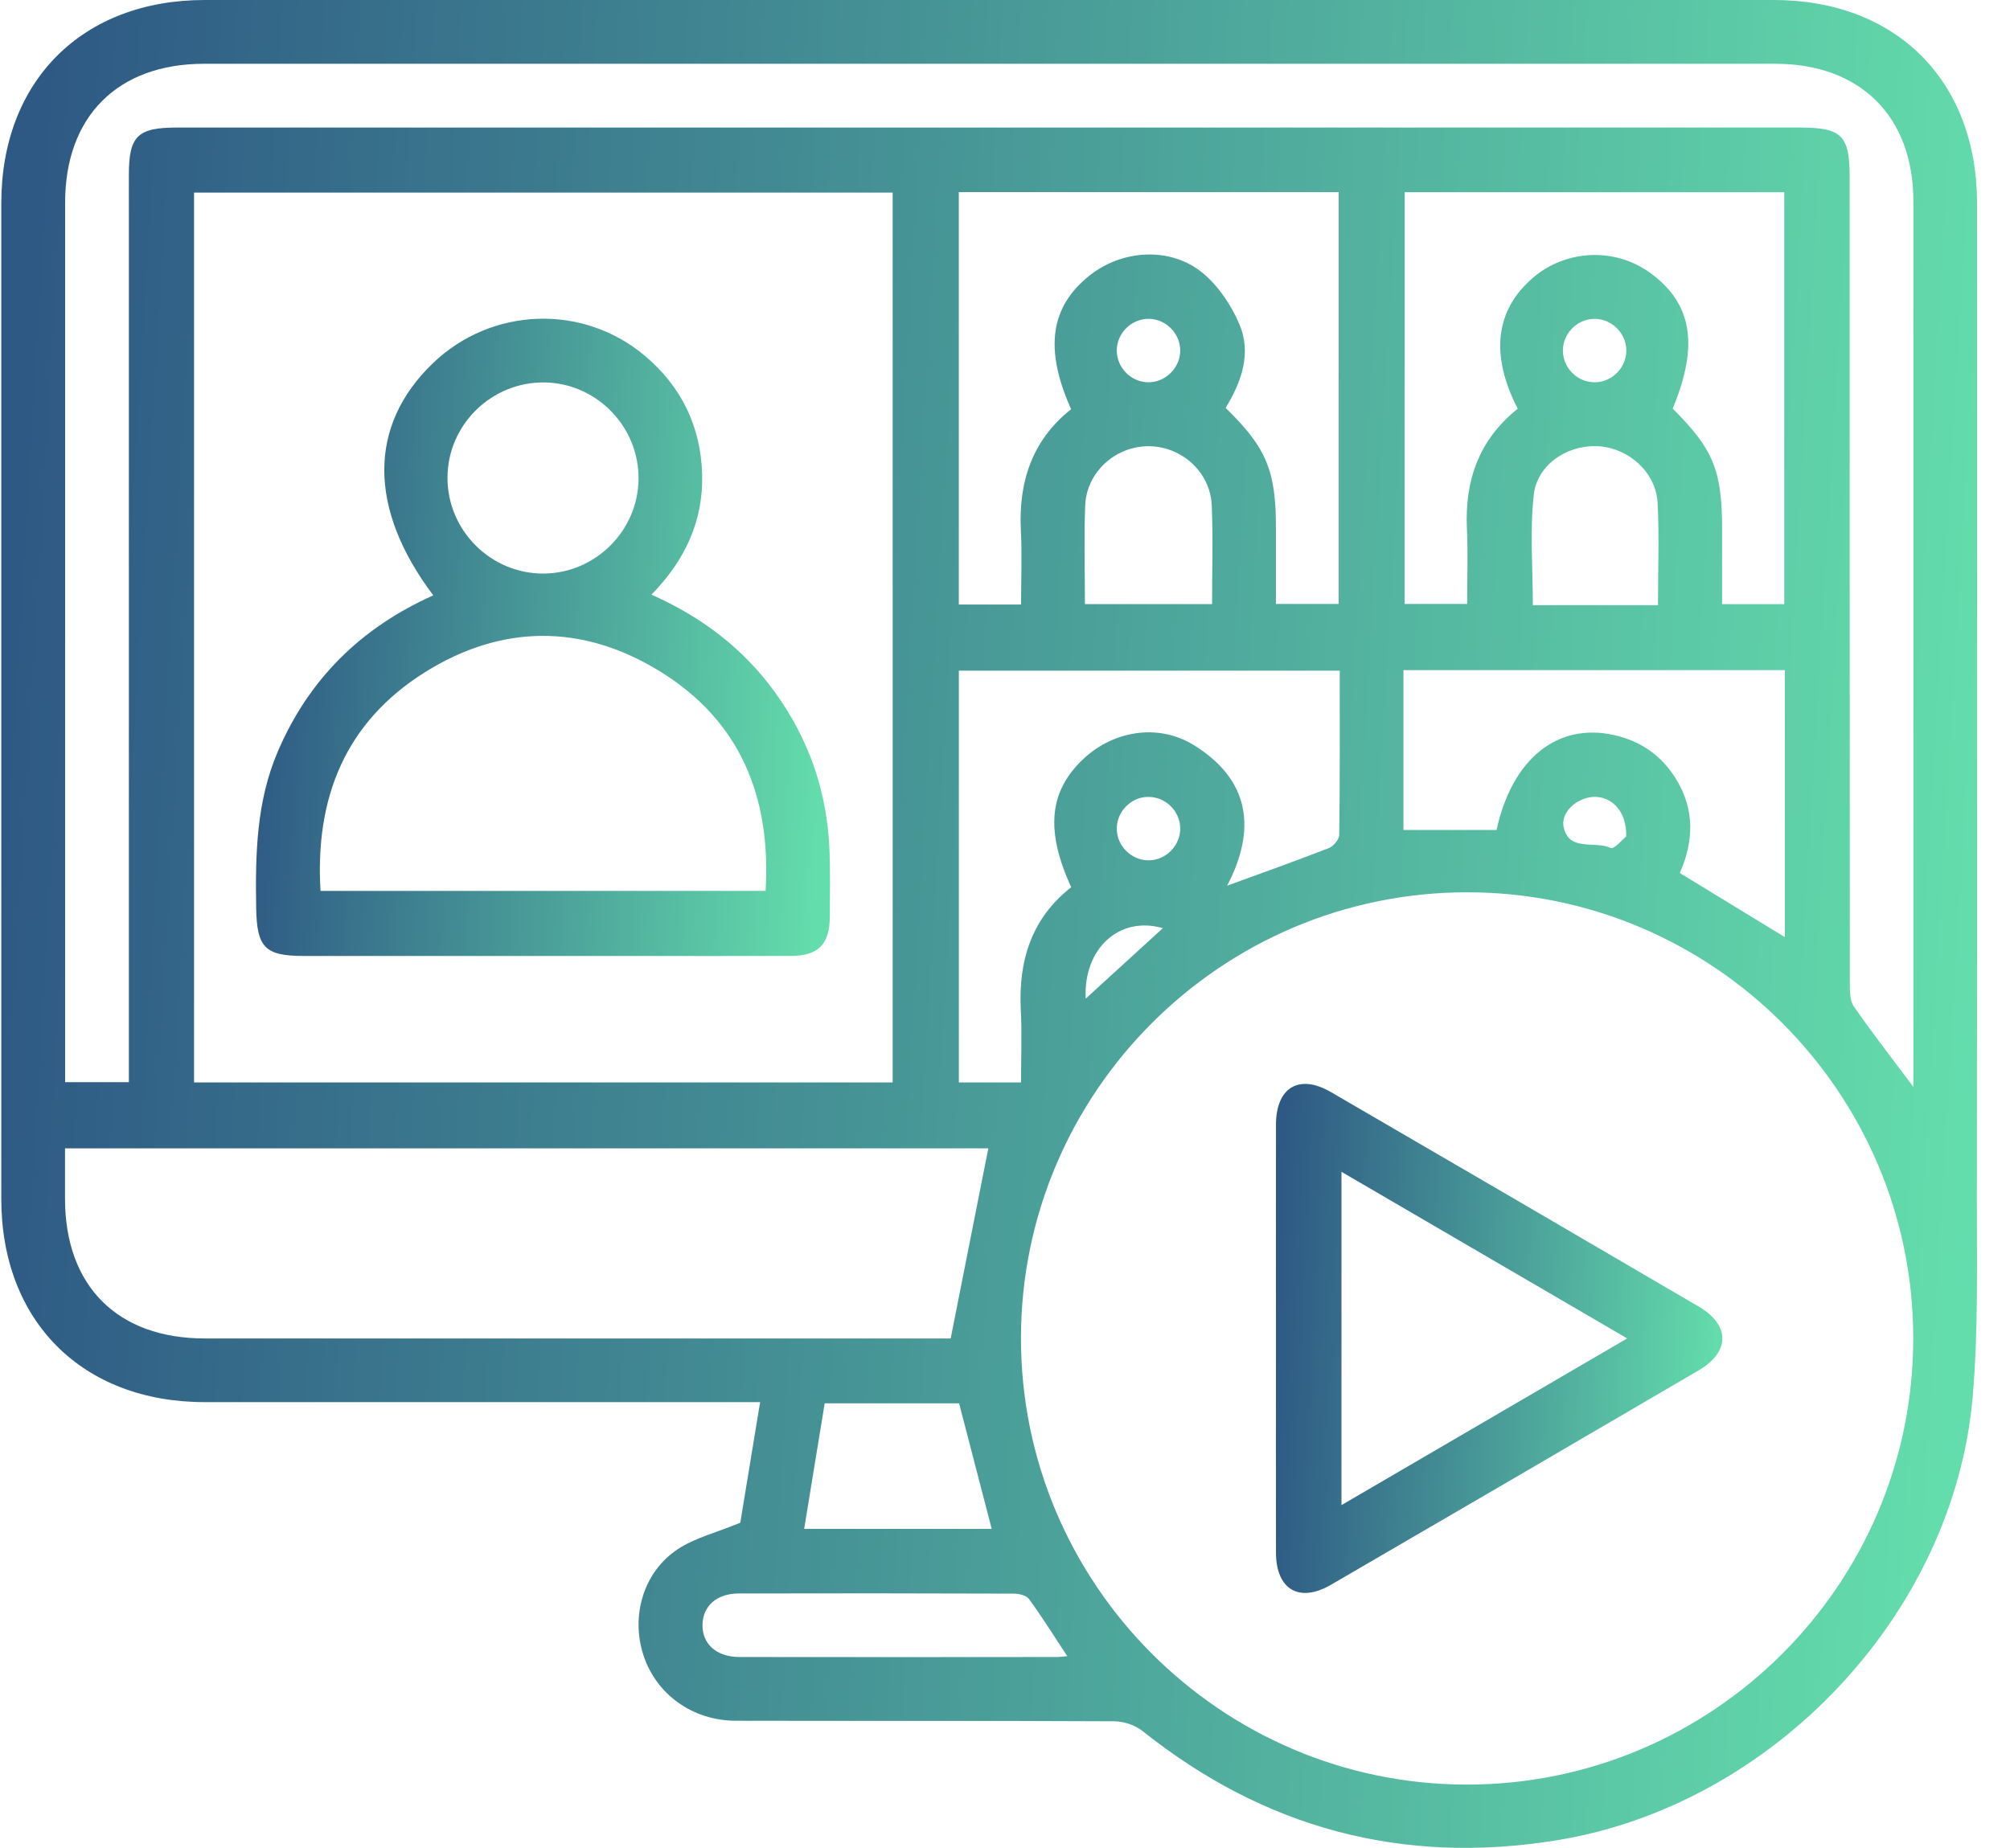
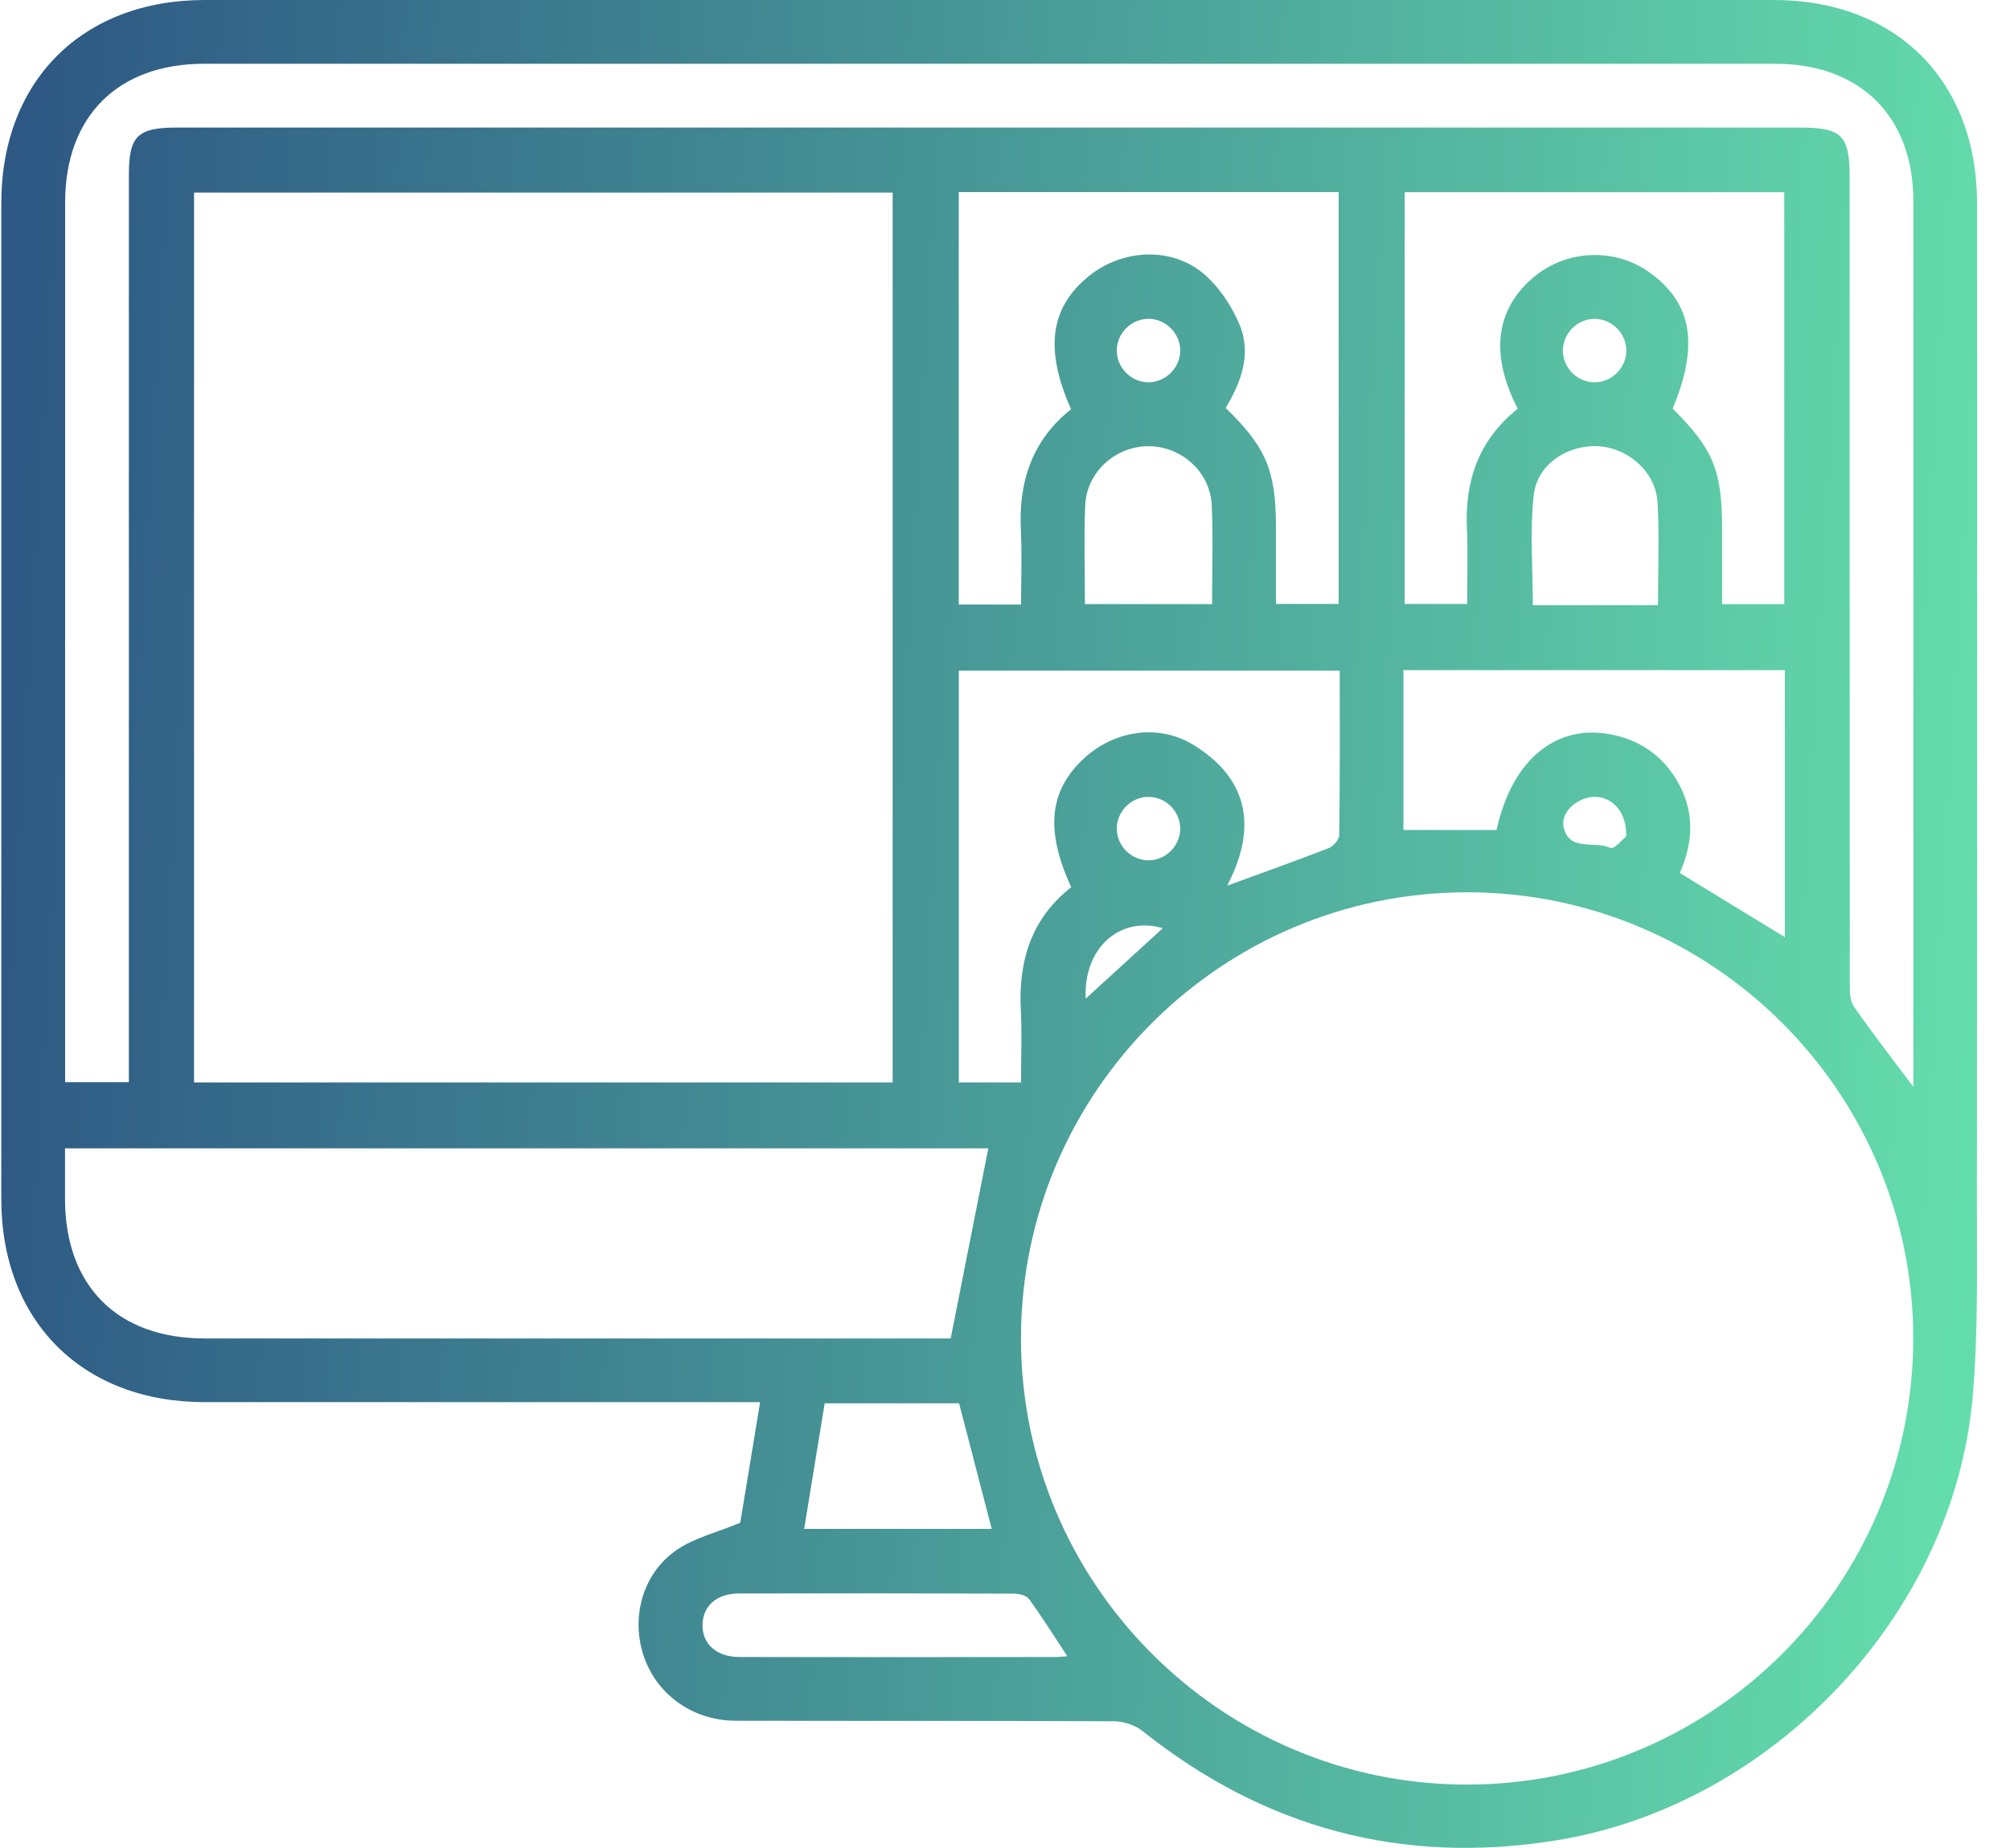
<svg xmlns="http://www.w3.org/2000/svg" width="87" height="80" viewBox="0 0 87 80" fill="none">
  <g id="3">
    <path id="Vector" d="M32.042 65.921C32.3 64.348 32.592 62.572 32.901 60.702H31.784C24.141 60.702 16.5 60.702 8.857 60.702C3.565 60.702 0.056 57.195 0.056 51.903C0.056 37.536 0.056 23.166 0.056 8.799C0.056 3.505 3.563 0 8.857 0C31.496 0 54.135 0 76.774 0C82.073 0 85.573 3.498 85.573 8.799C85.575 23.196 85.582 37.594 85.566 51.991C85.564 54.819 85.628 57.663 85.384 60.474C84.569 69.886 76.719 78.167 67.358 79.675C60.68 80.751 54.729 79.148 49.449 74.938C49.126 74.683 48.634 74.519 48.219 74.519C42.761 74.492 37.301 74.508 31.844 74.496C29.967 74.492 28.394 73.343 27.846 71.645C27.298 69.948 27.853 68.046 29.345 67.063C30.084 66.577 30.996 66.353 32.044 65.923L32.042 65.921ZM63.512 38.63C52.875 38.625 44.21 47.275 44.191 57.911C44.175 68.546 52.82 77.234 63.448 77.26C74.117 77.285 82.817 68.603 82.812 57.932C82.807 47.298 74.144 38.634 63.512 38.63ZM38.639 8.339H8.399V46.862H38.637V8.339H38.639ZM82.817 47.053V46.128C82.817 33.656 82.817 21.184 82.817 8.714C82.817 5.041 80.523 2.761 76.836 2.761C54.169 2.761 31.501 2.761 8.834 2.761C5.099 2.761 2.819 5.036 2.819 8.767C2.819 21.151 2.819 33.538 2.819 45.923V46.851H5.578V45.769C5.578 33.039 5.578 20.309 5.578 7.579C5.578 5.886 5.946 5.524 7.659 5.522C31.075 5.522 54.49 5.522 77.902 5.522C79.722 5.522 80.06 5.861 80.06 7.678C80.06 19.316 80.06 30.954 80.067 42.593C80.067 42.922 80.067 43.323 80.24 43.572C81.034 44.716 81.891 45.817 82.819 47.058L82.817 47.053ZM41.149 57.946C41.716 55.088 42.25 52.387 42.778 49.716H2.814C2.814 50.473 2.814 51.185 2.814 51.899C2.817 55.678 5.085 57.946 8.868 57.946C19.376 57.946 29.884 57.946 40.392 57.946H41.149ZM65.695 17.697C64.482 15.355 64.73 13.405 66.365 12.014C67.791 10.803 69.889 10.71 71.399 11.795C73.242 13.117 73.548 14.934 72.399 17.69C74.158 19.44 74.538 20.364 74.538 22.895C74.538 23.977 74.538 25.059 74.538 26.155H77.23V8.322H60.799V26.146H63.503C63.503 25.02 63.544 23.956 63.494 22.897C63.397 20.817 64 19.047 65.693 17.695L65.695 17.697ZM41.499 8.318V26.172H44.196C44.196 25.075 44.24 24.016 44.187 22.964C44.081 20.854 44.677 19.053 46.361 17.716C45.2 15.12 45.453 13.301 47.139 11.945C48.571 10.791 50.688 10.667 52.083 11.839C52.751 12.401 53.297 13.218 53.642 14.029C54.186 15.302 53.727 16.546 53.05 17.66C54.81 19.371 55.227 20.375 55.227 22.83C55.227 23.94 55.227 25.05 55.227 26.146H57.942V8.318H41.497H41.499ZM57.988 29.034H41.502V46.862H44.194C44.194 45.789 44.237 44.76 44.184 43.735C44.074 41.6 44.641 39.761 46.365 38.411C45.242 35.954 45.407 34.261 46.883 32.866C48.184 31.634 50.123 31.307 51.66 32.251C54.121 33.764 54.384 35.917 53.115 38.344C54.623 37.792 56.079 37.276 57.516 36.716C57.716 36.638 57.965 36.343 57.967 36.145C57.999 33.794 57.988 31.443 57.988 29.034ZM60.746 29.013V35.933H64.776C65.449 32.843 67.415 31.282 69.849 31.82C71.001 32.076 71.899 32.693 72.525 33.693C73.375 35.047 73.306 36.451 72.707 37.794C74.257 38.74 75.738 39.645 77.255 40.571V29.011H60.746V29.013ZM46.197 71.703C45.619 70.828 45.108 70.008 44.541 69.227C44.426 69.069 44.104 68.993 43.876 68.993C39.91 68.979 35.945 68.976 31.98 68.986C31.024 68.986 30.423 69.525 30.407 70.333C30.388 71.171 31.01 71.735 32.01 71.737C36.578 71.744 41.147 71.742 45.716 71.737C45.849 71.737 45.983 71.717 46.197 71.701V71.703ZM42.925 66.19C42.453 64.368 41.985 62.575 41.513 60.753H35.696C35.397 62.577 35.105 64.364 34.807 66.19H42.925ZM46.959 26.153H52.463C52.463 24.689 52.509 23.282 52.449 21.879C52.389 20.435 51.139 19.318 49.709 19.318C48.279 19.318 47.029 20.44 46.971 21.881C46.913 23.284 46.959 24.689 46.959 26.153ZM71.763 26.199C71.763 24.666 71.825 23.206 71.745 21.752C71.671 20.458 70.517 19.422 69.237 19.323C67.901 19.222 66.54 20.074 66.388 21.419C66.211 22.989 66.347 24.594 66.347 26.199H71.765H71.763ZM69.05 16.55C69.796 16.534 70.411 15.892 70.393 15.148C70.377 14.402 69.737 13.787 68.99 13.805C68.242 13.822 67.632 14.462 67.648 15.208C67.664 15.956 68.304 16.569 69.05 16.55ZM51.084 15.18C51.086 14.434 50.462 13.805 49.714 13.803C48.965 13.803 48.341 14.425 48.339 15.173C48.339 15.922 48.958 16.548 49.707 16.55C50.453 16.55 51.081 15.926 51.084 15.18ZM49.681 34.499C48.933 34.515 48.323 35.155 48.339 35.901C48.355 36.649 48.995 37.262 49.741 37.246C50.487 37.23 51.102 36.587 51.084 35.843C51.068 35.097 50.428 34.482 49.681 34.501V34.499ZM70.386 36.21C70.418 35.173 69.817 34.531 69.078 34.499C68.346 34.469 67.54 35.116 67.678 35.795C67.901 36.898 69.041 36.38 69.718 36.714C69.856 36.783 70.262 36.311 70.386 36.21ZM46.994 43.233C48.125 42.199 49.216 41.202 50.331 40.184C48.456 39.636 46.883 41.066 46.994 43.233Z" fill="url(#paint0_linear_1434_5245)" />
-     <path id="Vector_2" d="M55.229 57.904C55.229 54.83 55.224 51.756 55.229 48.682C55.233 47.079 56.231 46.48 57.603 47.277C62.913 50.363 68.219 53.455 73.518 56.56C74.89 57.363 74.895 58.526 73.522 59.328C68.224 62.429 62.918 65.525 57.608 68.61C56.233 69.409 55.231 68.813 55.229 67.215C55.222 64.111 55.229 61.009 55.229 57.904ZM70.43 57.944C66.216 55.484 62.156 53.117 58.064 50.731V65.161C62.193 62.752 66.222 60.398 70.43 57.944Z" fill="url(#paint1_linear_1434_5245)" />
-     <path id="Vector_3" d="M18.754 25.776C15.92 22.013 15.938 18.411 18.738 15.724C21.278 13.285 25.237 13.14 27.924 15.413C29.497 16.744 30.331 18.464 30.391 20.525C30.448 22.549 29.654 24.256 28.198 25.743C30.404 26.727 32.18 28.09 33.539 29.964C35.047 32.046 35.834 34.377 35.908 36.944C35.936 37.863 35.924 38.782 35.917 39.701C35.906 40.884 35.422 41.379 34.243 41.384C32.032 41.393 29.822 41.386 27.611 41.386C22.787 41.386 17.965 41.386 13.14 41.386C11.457 41.386 11.116 41.013 11.088 39.298C11.052 36.99 11.093 34.703 12.026 32.532C13.366 29.407 15.613 27.18 18.757 25.773L18.754 25.776ZM13.873 38.57H33.138C33.382 34.492 32.032 31.192 28.548 29.055C25.207 27.003 21.711 27.019 18.379 29.112C14.943 31.272 13.631 34.542 13.873 38.57ZM27.639 20.721C27.65 18.464 25.822 16.59 23.574 16.557C21.281 16.525 19.381 18.381 19.369 20.666C19.358 22.954 21.232 24.838 23.519 24.831C25.771 24.824 27.627 22.973 27.639 20.721Z" fill="url(#paint2_linear_1434_5245)" />
  </g>
  <defs>
    <linearGradient id="paint0_linear_1434_5245" x1="0.056" y1="35.6" x2="85.54" y2="40.626" gradientUnits="userSpaceOnUse">
      <stop stop-color="#2E5984" />
      <stop offset="1" stop-color="#64DDAC" />
    </linearGradient>
    <linearGradient id="paint1_linear_1434_5245" x1="55.226" y1="56.733" x2="74.563" y2="57.665" gradientUnits="userSpaceOnUse">
      <stop stop-color="#2E5984" />
      <stop offset="1" stop-color="#64DDAC" />
    </linearGradient>
    <linearGradient id="paint2_linear_1434_5245" x1="11.08" y1="26.076" x2="35.94" y2="27.307" gradientUnits="userSpaceOnUse">
      <stop stop-color="#2E5984" />
      <stop offset="1" stop-color="#64DDAC" />
    </linearGradient>
  </defs>
</svg>